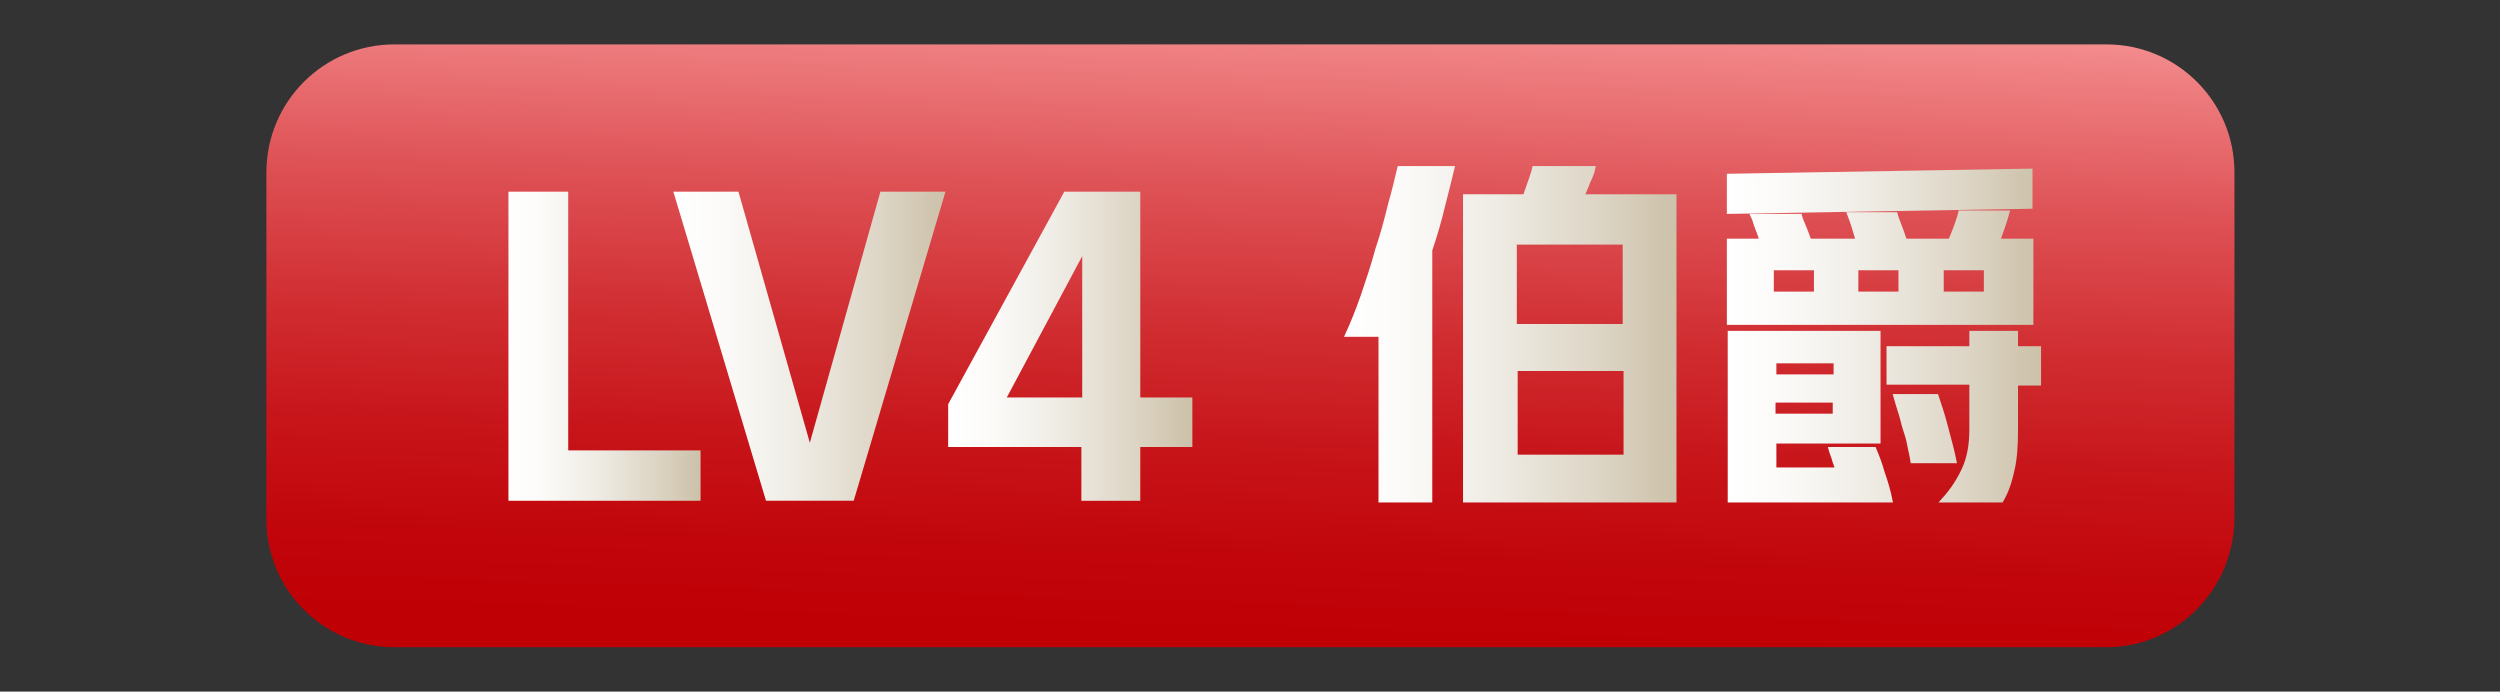
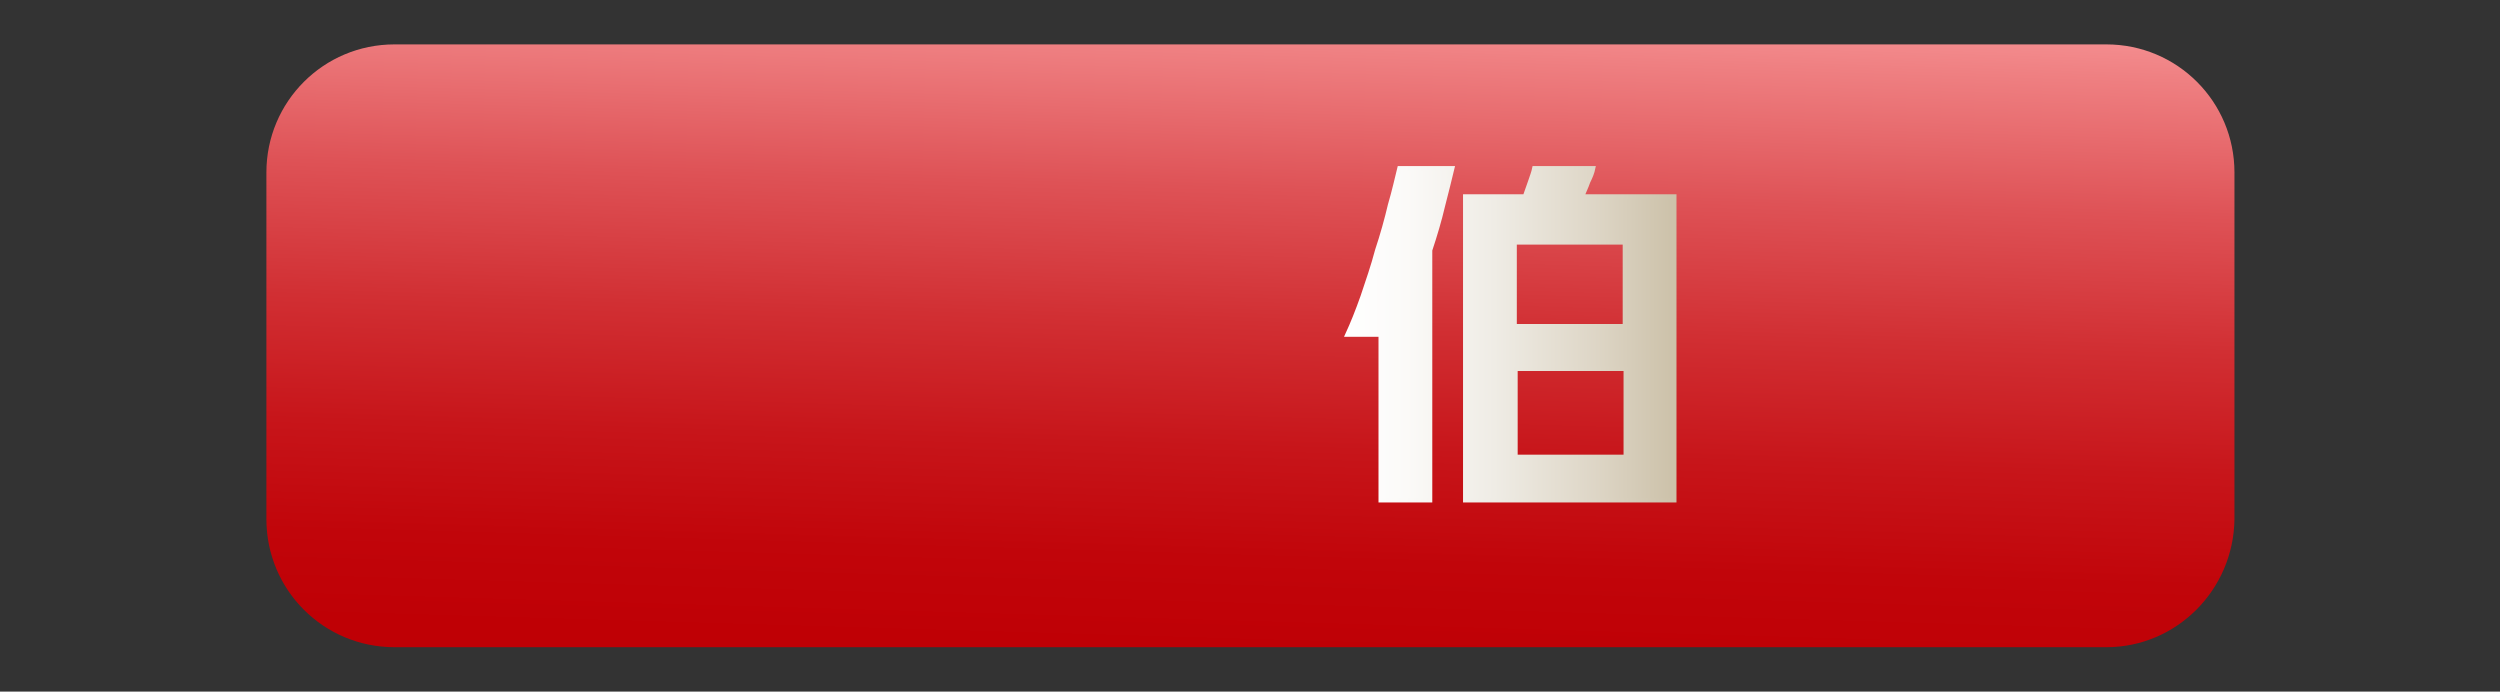
<svg xmlns="http://www.w3.org/2000/svg" version="1.1" x="0px" y="0px" viewBox="0 0 29.28 8.1" style="enable-background:new 0 0 29.28 8.1;" xml:space="preserve">
  <rect x="0" y="0" width="29.28" height="8.1" fill="#333333" stroke="none" />
  <style type="text/css">
	.st0{fill:url(#SVGID_1_);}
	.st1{fill:url(#SVGID_00000085226664842670620620000000691452466924747162_);}
	.st2{fill:url(#SVGID_00000141426829302673860940000018061165567680267931_);}
	.st3{fill:url(#SVGID_00000094616796982486282300000001639271662247126708_);}
	.st4{fill:url(#SVGID_00000092436953893700318590000013564728522783982723_);}
	.st5{fill:url(#SVGID_00000086661117525955654550000013723886299595977636_);}
	.st6{fill:url(#SVGID_00000173871199061058133130000009648549405265283515_);}
	.st7{fill:url(#SVGID_00000051354708975504757250000017660134990367181953_);}
	.st8{fill:url(#SVGID_00000057136548969416373710000007779659472719604645_);}
	.st9{fill:url(#SVGID_00000020387363514494759500000012739155307718551210_);}
	.st10{fill:url(#SVGID_00000065771757893992021390000001811399780100363703_);}
	.st11{fill:url(#SVGID_00000074423927164668609430000011238418311560932798_);}
	.st12{fill:url(#SVGID_00000027578222562220312720000008556579990210059689_);}
	.st13{fill:url(#SVGID_00000028316780886888010520000016205787217476877740_);}
	.st14{fill:url(#SVGID_00000142136005693105102420000011502575483964118931_);}
	.st15{fill:url(#SVGID_00000132062653244424657770000005134773367259514553_);}
	.st16{fill:url(#SVGID_00000023965339978059854590000018180490637305653174_);}
	.st17{fill:url(#SVGID_00000013180651165076537530000009682212363976524987_);}
	.st18{fill:url(#SVGID_00000044882256627428264130000009420593193003820475_);}
	.st19{fill:url(#SVGID_00000078047367135768407460000006487180743670329528_);}
	.st20{fill:url(#SVGID_00000106124034407384587870000009512175137023063180_);}
	.st21{fill:url(#SVGID_00000108994912024518183790000015486687653340881833_);}
	.st22{fill:url(#SVGID_00000136379671260975991040000010258642037640591517_);}
	.st23{fill:url(#SVGID_00000095327502217274210760000014157860772808954042_);}
	.st24{fill:url(#SVGID_00000091002411001297501850000002469436759080408452_);}
	.st25{fill:url(#SVGID_00000007419410419706431970000014444251092119621816_);}
	.st26{fill:url(#SVGID_00000111171340865407757710000001207711468468685237_);}
	.st27{fill:url(#SVGID_00000166653968145848742340000012743889406651470012_);}
	.st28{fill:url(#SVGID_00000041262960120298284610000004321751461419783041_);}
	.st29{fill:url(#SVGID_00000106132419658482701970000002264302921468995475_);}
	.st30{fill:url(#SVGID_00000056416029295004819670000007755759158491686840_);}
	.st31{fill:url(#SVGID_00000090992663450443406120000002071686942362794114_);}
	.st32{fill:url(#SVGID_00000126288927334567539000000009148971928438950072_);}
	.st33{fill:url(#SVGID_00000122689588101489167220000001719905007528852919_);}
	.st34{fill:url(#SVGID_00000077324703309556659720000002126642871296308913_);}
	.st35{fill:url(#SVGID_00000062873502236935233320000000499788891575668368_);}
	.st36{fill:url(#SVGID_00000011734495750846985010000013877612455323492031_);}
	.st37{fill:url(#SVGID_00000046311469023594257380000016122698758188987787_);}
	.st38{fill:url(#SVGID_00000135660802306733313690000004912684643957026494_);}
	.st39{fill:url(#SVGID_00000150792005275996502380000018265936602972765570_);}
	.st40{fill:url(#SVGID_00000080895759326333949840000008420857856472885658_);}
	.st41{fill:url(#SVGID_00000164513536700933518600000005351738337945900445_);}
	.st42{fill:url(#SVGID_00000115487194790211899630000012754657040438514336_);}
	.st43{fill:url(#SVGID_00000116955903121458574380000016018387816210518450_);}
	.st44{fill:url(#SVGID_00000036955263840344244340000009852915669818179223_);}
	.st45{fill:url(#SVGID_00000178169037198525346670000000917313697747035542_);}
	.st46{fill:url(#SVGID_00000092421889691827056040000015570374056369538476_);}
	.st47{fill:url(#SVGID_00000181045566213569511740000013922321654216341402_);}
	.st48{fill:url(#SVGID_00000032615779242354407670000004701454809009372546_);}
	.st49{fill:url(#SVGID_00000085244737992486128040000003111715410209554104_);}
	.st50{fill:url(#SVGID_00000180342591773809124430000010855051373020187032_);}
	.st51{fill:url(#SVGID_00000155863888749214880980000011918615250840212159_);}
	.st52{fill:url(#SVGID_00000021110626043011006930000001959062625077096378_);}
	.st53{fill:url(#SVGID_00000151531476054569694310000005051761831228775068_);}
	.st54{fill:url(#SVGID_00000012464515955312652180000008637693908885278104_);}
	.st55{fill:url(#SVGID_00000040540785963814760090000009162880021045796781_);}
	.st56{fill:url(#SVGID_00000012466025611039416650000002365409103158124185_);}
	.st57{fill:url(#SVGID_00000174595861020282953240000009291473688791959998_);}
	.st58{fill:url(#SVGID_00000070831798753995793460000010614304852656740740_);}
	.st59{fill:url(#SVGID_00000174582831317226815520000003190488800405302168_);}
	.st60{fill:url(#SVGID_00000175313649883281999240000009275483466176055226_);}
	.st61{fill:url(#SVGID_00000035506594219564529800000002061062071683407531_);}
	.st62{fill:url(#SVGID_00000164514168118119394620000011712682891437208763_);}
	.st63{fill:url(#SVGID_00000115475268269806653640000012121074075813959324_);}
	.st64{fill:url(#SVGID_00000099638155775590318670000001810816254791381645_);}
	.st65{fill:url(#SVGID_00000170263761590026738300000006958972259791618236_);}
	.st66{fill:url(#SVGID_00000016756770768830852400000014739711414753129388_);}
	.st67{fill:url(#SVGID_00000105426135922103396600000016672238044700948914_);}
	.st68{fill:url(#SVGID_00000032614010371569820640000001626003694831510440_);}
	.st69{fill:url(#SVGID_00000183236596890252847390000012491295287721848727_);}
	.st70{fill:url(#SVGID_00000153669938625070145900000005706142717971253694_);}
	.st71{fill:url(#SVGID_00000070810858667926945760000008254529183401005749_);}
	.st72{fill:url(#SVGID_00000111172339965018493690000010542712354158914191_);}
	.st73{fill:url(#SVGID_00000097472788464964174180000005860997269469797813_);}
	.st74{fill:url(#SVGID_00000116946268765361988640000006387305727604556943_);}
	.st75{fill:url(#SVGID_00000136382770614211382950000017207504224131936674_);}
	.st76{fill:url(#SVGID_00000074418392584930963670000012326575625134319517_);}
	.st77{fill:url(#SVGID_00000036235936864285082150000005875983912104433322_);}
	.st78{fill:url(#SVGID_00000123415834951175785180000014549848038080789389_);}
	.st79{fill:url(#SVGID_00000075123184753379272740000003191629866560367011_);}
	.st80{fill:url(#SVGID_00000166677810167138229070000005281777215556559749_);}
	.st81{fill:url(#SVGID_00000163065838104476422620000000752563589626991519_);}
	.st82{fill:url(#SVGID_00000057835395723998297800000004496021783572085433_);}
	.st83{fill:url(#SVGID_00000151515745883481167560000014384977654269077132_);}
	.st84{fill:url(#SVGID_00000089553004640776012870000010150494375582232764_);}
	
		.st85{fill:url(#SVGID_00000144303918222994945650000015755817662516513458_);stroke:url(#SVGID_00000081644582605645853150000017128425358005824951_);stroke-width:0.1;stroke-miterlimit:10;}
	
		.st86{fill:url(#SVGID_00000078023257991848289780000011685312538090696609_);stroke:url(#SVGID_00000113326056509980306040000006129022057951288461_);stroke-width:0.1;stroke-miterlimit:10;}
	
		.st87{fill:url(#SVGID_00000160874661988777561460000002552965988306829448_);stroke:url(#SVGID_00000044880352850281733530000007258888703456422821_);stroke-width:0.1;stroke-miterlimit:10;}
	
		.st88{fill:url(#SVGID_00000173138921297402054570000008304342108961922454_);stroke:url(#SVGID_00000177462905454565542810000011064411832446057093_);stroke-width:0.1;stroke-miterlimit:10;}
	
		.st89{fill:url(#SVGID_00000176752343922082788420000011574899844144482968_);stroke:url(#SVGID_00000134244908283110190460000002073795704735724704_);stroke-width:0.1;stroke-miterlimit:10;}
	
		.st90{fill:url(#SVGID_00000066475422470766396180000010447845502838624169_);stroke:url(#SVGID_00000112613933077134123590000008810386018126072965_);stroke-width:0.1;stroke-miterlimit:10;}
	
		.st91{fill:url(#SVGID_00000090996234600234263780000006375070881984229015_);stroke:url(#SVGID_00000039817582945666421320000007491413577260229561_);stroke-width:0.1;stroke-miterlimit:10;}
	
		.st92{fill:url(#SVGID_00000105427067290644959080000016571238259205834138_);stroke:url(#SVGID_00000112624339516877757080000002847157687043085472_);stroke-width:0.1;stroke-miterlimit:10;}
	
		.st93{fill:url(#SVGID_00000114059687158438607620000002728403225823237025_);stroke:url(#SVGID_00000091005613115683955350000005529254504624668321_);stroke-width:0.1;stroke-miterlimit:10;}
	
		.st94{fill:url(#SVGID_00000033352150478774713910000011863519021158110595_);stroke:url(#SVGID_00000122001807469839621940000005746155750843961244_);stroke-width:0.1;stroke-miterlimit:10;}
	
		.st95{fill:url(#SVGID_00000075882939265066074940000001451848825839828113_);stroke:url(#SVGID_00000173843977467145157330000008049331956064105391_);stroke-width:0.1;stroke-miterlimit:10;}
	
		.st96{fill:url(#SVGID_00000044895776568130116690000015837276996177527429_);stroke:url(#SVGID_00000004536036406511112280000003020335442200460182_);stroke-width:0.1;stroke-miterlimit:10;}
	.st97{fill:url(#SVGID_00000157269797254128015780000016006209202703051421_);}
	.st98{fill:url(#SVGID_00000084490842814328782820000014536502082209250215_);}
	.st99{fill:url(#SVGID_00000057842401703746264720000003347837986825967243_);}
	
		.st100{fill:url(#SVGID_00000080176020193346787640000008733452174454547894_);stroke:url(#SVGID_00000025406306157369305640000004022557094685330319_);stroke-width:0.1;stroke-miterlimit:10;}
	
		.st101{fill:url(#SVGID_00000169543602194252296310000010177245900192182928_);stroke:url(#SVGID_00000016772381178008901670000000105864606879390085_);stroke-width:0.1;stroke-miterlimit:10;}
	
		.st102{fill:url(#SVGID_00000168824689929290228280000008113293644377546676_);stroke:url(#SVGID_00000170958062130013021130000010453971713955299715_);stroke-width:0.1;stroke-miterlimit:10;}
	
		.st103{fill:url(#SVGID_00000052076111883071277290000011406066457607920056_);stroke:url(#SVGID_00000049903179728229626680000007315044207154788742_);stroke-width:0.1;stroke-miterlimit:10;}
	
		.st104{fill:url(#SVGID_00000063628952627757190350000011094713478715700412_);stroke:url(#SVGID_00000027604744646699947760000008851969139350441611_);stroke-width:0.1;stroke-miterlimit:10;}
	
		.st105{fill:url(#SVGID_00000103251561742934193500000004259022264021903007_);stroke:url(#SVGID_00000098934941686529199570000010224838007208912001_);stroke-width:0.1;stroke-miterlimit:10;}
	
		.st106{fill:url(#SVGID_00000149360066275946655940000003828666884185139902_);stroke:url(#SVGID_00000044878388974735648220000003712702257344149378_);stroke-width:0.1;stroke-miterlimit:10;}
	
		.st107{fill:url(#SVGID_00000039134369644361282650000008486156980245948815_);stroke:url(#SVGID_00000043442845191296155430000014623045927508248747_);stroke-width:0.1;stroke-miterlimit:10;}
	.st108{fill:url(#SVGID_00000117678376760275736220000017135826127401640862_);}
	.st109{fill:#0F0F0F;}
	.st110{fill:#FEFEFE;}
	.st111{fill:#B67F32;}
	.st112{fill:#693613;}
	.st113{fill:#F9E5B4;}
	.st114{fill:#FA9A07;}
	.st115{fill:#AB8140;}
	.st116{fill:#F39D0D;}
	.st117{fill:#EDE2C9;}
	.st118{fill:#915524;}
	.st119{fill:#ECE2CB;}
	.st120{fill:#EB994A;}
	.st121{fill:#FB900F;}
	.st122{fill:#F99703;}
	.st123{fill:#F6993A;}
	.st124{fill:#EC900B;}
	.st125{fill:#DAC493;}
	.st126{fill:#B67B42;}
	.st127{fill:#FA9006;}
	.st128{fill:#FA9B08;}
	.st129{fill:#D0B169;}
	.st130{fill:#FA9D02;}
	.st131{fill:#F89E28;}
	.st132{fill:#C3803C;}
	.st133{fill:#C89049;}
	.st134{fill:#DDC9A2;}
	.st135{fill:#F6E8C7;}
	.st136{fill:#D1B67B;}
	.st137{fill:#E5910F;}
	.st138{fill:#ED9656;}
	.st139{fill:#F1E7D8;}
	.st140{fill:#DB9A56;}
	.st141{fill:#F4EBDD;}
	.st142{fill:#D19A4B;}
	.st143{fill:#B88436;}
	.st144{fill:#D7B677;}
	.st145{fill:#BC8A42;}
	.st146{fill:#B8843A;}
	.st147{fill:#B67F30;}
	.st148{fill:#B08540;}
	.st149{fill:#C9994E;}
	.st150{fill:#BC8A3F;}
	.st151{fill:#B27E32;}
	.st152{fill:#B3853C;}
	.st153{fill:#C19449;}
	.st154{fill:#C8883D;}
	.st155{fill:#D09D4D;}
	.st156{fill:#CE9144;}
	.st157{fill:#B67D30;}
	.st158{fill:#EE800E;}
	.st159{fill:#CC923A;}
	.st160{fill:#B6863B;}
	.st161{fill:#5B3013;}
	.st162{fill:#D59435;}
	.st163{fill:#CA691E;}
	.st164{fill:#D18B31;}
	.st165{fill:#B5873E;}
	.st166{fill:#B38A47;}
	.st167{fill:#F99106;}
	.st168{fill:#E57010;}
	.st169{fill:#C06F29;}
	.st170{fill:#DBA541;}
	.st171{fill:#DB6D15;}
	.st172{fill:#E1B253;}
	.st173{fill:#BD9954;}
	.st174{fill:#C6772B;}
	.st175{fill:#C78533;}
	.st176{fill:#F5E1B3;}
	.st177{fill:#F5EAD3;}
	.st178{fill:#F6E5B7;}
	.st179{fill:#F9EAC1;}
	.st180{fill:#FBEAC0;}
	.st181{fill:#F6EFD8;}
	.st182{fill:#E38A14;}
	.st183{fill:#B18C4B;}
	.st184{fill:#B49252;}
	.st185{fill:#C5A45B;}
	.st186{fill:#BA9753;}
	.st187{fill:#AF8846;}
	.st188{fill:#EBDBB7;}
	.st189{fill:#F4E8D0;}
	.st190{fill:#ECDEBD;}
	.st191{fill:#F3EDE2;}
	.st192{fill:#E8DAB4;}
	.st193{fill:#C3843A;}
	.st194{fill:#E67411;}
	.st195{fill:#CA903E;}
	.st196{fill:#C8893B;}
	.st197{fill:#DDAF5E;}
	.st198{fill:#B76D30;}
	.st199{fill:#E26F10;}
	.st200{fill:#DA9C42;}
	.st201{fill:#CA9947;}
	.st202{fill:#CF6B19;}
	.st203{fill:#9F5822;}
	.st204{fill:#895526;}
	.st205{fill:#E5D5B3;}
	.st206{fill:#E8D9B8;}
	.st207{fill:#E9DCBD;}
	.st208{fill:#F2E8D4;}
	.st209{fill:#F0E4CD;}
	.st210{fill:#F3EAD9;}
	.st211{fill:#E6D7B3;}
	.st212{fill:#E0A456;}
	.st213{fill:#D19F55;}
	.st214{fill:#DF731A;}
	.st215{fill:#EF8D07;}
	.st216{fill:#D77312;}
	.st217{fill:#BC9855;}
	.st218{fill:#CFB26C;}
	.st219{fill:#E8D7B7;}
	.st220{fill:#E3D2B3;}
	.st221{fill:#DFCDA9;}
	.st222{fill:#EBDDBE;}
	.st223{fill:#D1A25D;}
	.st224{fill:#E6CFB5;}
	.st225{fill:#CB9B56;}
	.st226{fill:#895529;}
	.st227{fill:#946033;}
	.st228{fill:#B47F45;}
	.st229{fill:#CCAC5F;}
	.st230{fill:#D1B361;}
	.st231{fill:#DECCA5;}
	.st232{fill:#D9BF86;}
	.st233{fill:#B47C42;}
	.st234{fill:#BF8E4B;}
	.st235{fill:#BF8D4C;}
	.st236{fill:#A3662E;}
	.st237{fill:#CF9F61;}
	.st238{fill:#B3712C;}
	.st239{fill:#B07026;}
	.st240{fill:#D2A452;}
	.st241{fill:#CE9343;}
	.st242{fill:#D5A458;}
	.st243{fill:#B08037;}
	.st244{fill:#C0A479;}
	.st245{fill:#C1B097;}
	.st246{fill:#CDA465;}
	.st247{fill:#D8C091;}
	.st248{fill:#DCB86D;}
	.st249{fill:#C4944B;}
	.st250{fill:#DAC79B;}
	.st251{fill:#CDA051;}
	.st252{fill:#AF6E35;}
	.st253{fill:#643611;}
	.st254{fill:#CB954E;}
	.st255{fill:#D6A353;}
	.st256{fill:#BB8530;}
	.st257{fill:#C29C51;}
	.st258{fill:#B98439;}
	.st259{fill:#BF9247;}
	.st260{fill:#C49345;}
	.st261{fill:#CA9440;}
	.st262{fill:#B4833D;}
	.st263{fill:#B88536;}
	.st264{fill:#B48A48;}
	.st265{fill:#BA934E;}
	.st266{fill:#DA711D;}
	.st267{fill:#D2A14A;}
	.st268{fill:#B57F31;}
	.st269{fill:#B48842;}
	.st270{fill:#AA7E41;}
	.st271{fill:#AF7E3A;}
	.st272{fill:#C48435;}
	.st273{fill:#B9742E;}
	.st274{fill:#B88036;}
	.st275{fill:#E4BD6B;}
	.st276{fill:#DFAA48;}
	.st277{fill:#D2993B;}
	.st278{fill:#D19136;}
	.st279{fill:#E1A53F;}
	.st280{fill:#BB6B2C;}
	.st281{fill:#D26E20;}
	.st282{fill:#BC6728;}
	.st283{fill:#D36B19;}
	.st284{fill:#C06621;}
	.st285{fill:#C9802E;}
	.st286{fill:#CC8A33;}
	.st287{fill:#C6A55C;}
	.st288{fill:#BA6D24;}
	.st289{fill:#CCAC62;}
	.st290{fill:#C38E41;}
	.st291{fill:#AD672A;}
	.st292{fill:#F2DFB8;}
	.st293{fill:#EFDEB9;}
	.st294{fill:#F1ECE3;}
	.st295{fill:#EDDBB3;}
	.st296{fill:#F1E4C7;}
	.st297{fill:#F0E1BD;}
	.st298{fill:#F4E2B4;}
	.st299{fill:#F6E6CF;}
	.st300{fill:#D36D1B;}
	.st301{fill:#DA7D13;}
	.st302{fill:#F1E5C4;}
	.st303{fill:#F1E5CB;}
	.st304{fill:#C09E54;}
	.st305{fill:#C8A252;}
	.st306{fill:#EEE2C6;}
	.st307{fill:#B47F35;}
	.st308{fill:#CAA457;}
	.st309{fill:#CC9A48;}
	.st310{fill:#CA9243;}
	.st311{fill:#E3C994;}
	.st312{fill:#EADDC0;}
	.st313{fill:#B26C2C;}
	.st314{fill:#E0C081;}
	.st315{fill:#DA6E15;}
	.st316{fill:#D9A853;}
	.st317{fill:#C26825;}
	.st318{fill:#EBDCBA;}
	.st319{fill:#E7D8B6;}
	.st320{fill:#BE954B;}
	.st321{fill:#C3A35A;}
	.st322{fill:#EEE4CB;}
	.st323{fill:#E7CD8D;}
	.st324{fill:#F0DFB6;}
	.st325{fill:#EADCBB;}
	.st326{fill:#F8F5EE;}
	.st327{fill:#D5A358;}
	.st328{fill:#D6A158;}
	.st329{fill:#D0A157;}
	.st330{fill:#C16F33;}
	.st331{fill:#CD6E24;}
	.st332{fill:#E1880C;}
	.st333{fill:#C9691A;}
	.st334{fill:#B6681F;}
	.st335{fill:#DAC18F;}
	.st336{fill:#DDC99F;}
	.st337{fill:#C4AF8E;}
	.st338{fill:#BAA589;}
	.st339{fill:#A37C46;}
	.st340{fill:#F1E2CE;}
	.st341{fill:#E1CDB0;}
	.st342{fill:#E7D4BA;}
	.st343{fill:#EADDC8;}
	.st344{fill:#EADDC4;}
	.st345{fill:#E8D6BD;}
	.st346{fill:#9E5F36;}
	.st347{fill:#96572B;}
	.st348{fill:#C09351;}
	.st349{fill:#E2D3B3;}
	.st350{fill:#966133;}
	.st351{fill:#C3954F;}
	.st352{fill:#CF9F5B;}
	.st353{fill:#8E572B;}
	.st354{fill:#A56030;}
	.st355{fill:#D2A56B;}
	.st356{fill:#D9B063;}
	.st357{fill:#81562C;}
	.st358{fill:#96683B;}
	.st359{fill:#8F6136;}
	.st360{fill:#865B2F;}
	.st361{fill:#7D5D36;}
	.st362{fill:#DECBA7;}
	.st363{fill:#7E6441;}
	.st364{fill:#886B43;}
	.st365{fill:#AA844D;}
	.st366{fill:#9A7747;}
	.st367{fill:#A57239;}
	.st368{fill:#B1773C;}
	.st369{fill:#A9733A;}
	.st370{fill:#C3853D;}
	.st371{fill:#B47235;}
	.st372{fill:#B97F3D;}
	.st373{fill:#B87E2C;}
	.st374{fill:#B78B46;}
	.st375{fill:#BB9149;}
	.st376{fill:#D4B67F;}
	.st377{fill:#BD964F;}
	.st378{fill:#D0B278;}
	.st379{fill:#D1B16D;}
	.st380{fill:#C6A15D;}
	.st381{fill:#BF8D39;}
	.st382{fill:#C9A053;}
	.st383{fill:#BA8A47;}
	.st384{fill:#C0A267;}
	.st385{fill:#896A36;}
	.st386{fill:#D7AD57;}
	.st387{fill:#E2C993;}
	.st388{fill:#E8D5B2;}
	.st389{fill:#D7B979;}
	.st390{fill:#DABA8A;}
	.st391{fill:#E2CD9B;}
	.st392{fill:#D7C7A7;}
	.st393{fill:#D7C5A4;}
	.st394{fill:#E0CFA3;}
	.st395{fill:#DEC68A;}
	.st396{fill:#AF6938;}
	.st397{fill:#E4D7C1;}
	.st398{fill:#D6B16C;}
	.st399{fill:#C99C50;}
	.st400{fill:#DFD9C3;}
	.st401{fill:#DBBD8B;}
	.st402{fill:#E6D2AF;}
	.st403{fill:#C79B59;}
	.st404{fill:#CCAF75;}
	.st405{fill:#BA9A4D;}
	.st406{fill:#F5DD9A;}
	.st407{fill:#F6DFA5;}
	.st408{fill:#DECDA1;}
	.st409{fill:#E6D8C5;}
	.st410{fill:#C19F61;}
	.st411{fill:#C2994E;}
	.st412{fill:#F8EAC3;}
	.st413{fill:#D8B675;}
	.st414{fill:#C8A15D;}
	.st415{fill:#C9B892;}
	.st416{fill:#E2D4B6;}
	.st417{fill:#CABA93;}
	.st418{fill:#F3CD7A;}
	.st419{fill:#F5E9CF;}
	.st420{fill:#E5C47C;}
	.st421{fill:#EEDFB5;}
	.st422{fill:#F6F5EA;}
	.st423{fill:#D1A552;}
	.st424{fill:#D5B058;}
	.st425{fill:#D1C09C;}
	.st426{fill:#B8AA8D;}
	.st427{fill:#B59050;}
	.st428{fill:#E7CF9C;}
	.st429{fill:#D2BF95;}
	.st430{fill:#E5C88E;}
	.st431{fill:#F0EAD4;}
	.st432{fill:#BE9147;}
	.st433{fill:#EBBF46;}
	.st434{fill:#E0D2B7;}
	.st435{fill:#F6E3AA;}
	.st436{fill:#DDBC79;}
	.st437{fill:#EBCE8D;}
	.st438{fill:#C7BCA2;}
	.st439{fill:#E8CC90;}
	.st440{fill:#F6DD96;}
	.st441{fill:#EACA82;}
	.st442{fill:#EFE2C0;}
	.st443{fill:#D1C3A2;}
	.st444{fill:#F0ECDA;}
	.st445{fill:#E9DAC3;}
	.st446{fill:#CEC4AF;}
	.st447{fill:#E1CAA6;}
	.st448{fill:#E3D7C2;}
	.st449{fill:#DCC58B;}
	.st450{fill:#E9D8AC;}
	.st451{fill:#F5EED9;}
	.st452{fill:#FDE78F;}
	.st453{fill:#CEBFA6;}
	.st454{fill:#D3BD8C;}
	.st455{fill:#ECDBB7;}
	.st456{fill:#F9EABF;}
	.st457{fill:#E5D1A3;}
	.st458{fill:#E7D3AC;}
	.st459{fill:#C3B18A;}
	.st460{fill:#996F3D;}
	.st461{fill:#D4B773;}
	.st462{fill:#A17035;}
	.st463{fill:#C09A50;}
	.st464{fill:#BA9352;}
	.st465{fill:#BA9653;}
	.st466{fill:#DECAA0;}
	.st467{fill:#BF9B5D;}
	.st468{fill:#936835;}
	.st469{fill:#AC7D37;}
	.st470{fill:#AE7130;}
	.st471{fill:#DAA94E;}
	.st472{fill:#D5A348;}
	.st473{fill:#E8BC65;}
	.st474{fill:#AF6228;}
	.st475{fill:#A4612D;}
	.st476{fill:#C66B22;}
	.st477{fill:#BB6626;}
	.st478{fill:#A0672F;}
	.st479{fill:#EEE1C2;}
	.st480{fill:#EEEAE1;}
	.st481{fill:#C06721;}
	.st482{fill:#C96C27;}
	.st483{fill:#BD6831;}
	.st484{fill:#E3C769;}
	.st485{fill:#BF9547;}
	.st486{fill:#EDD28F;}
	.st487{fill:#DB8D1E;}
	.st488{fill:#C9943A;}
	.st489{fill:#D78F28;}
	.st490{fill:#AA8031;}
	.st491{fill:#D38C22;}
	.st492{fill:#C78F2A;}
	.st493{fill:#D58521;}
	.st494{fill:#B47D2E;}
	.st495{fill:#B68C39;}
	.st496{fill:#B5852E;}
	.st497{fill:#BE9247;}
	.st498{fill:#A57834;}
	.st499{fill:#C28331;}
	.st500{fill:#A97C41;}
	.st501{fill:#CDA65C;}
	.st502{fill:#C69341;}
	.st503{fill:#DCB155;}
	.st504{fill:#D5A758;}
	.st505{fill:#E2BB71;}
	.st506{fill:#B15E23;}
	.st507{fill:#B77033;}
	.st508{fill:#BB6A2A;}
	.st509{fill:#AB874D;}
	.st510{fill:#B68F49;}
	.st511{fill:#C2A15D;}
	.st512{fill:#DABD67;}
	.st513{fill:#E4CC82;}
	.st514{fill:#B86C33;}
	.st515{fill:#935D2E;}
	.st516{fill:#D9BC82;}
	.st517{fill:#89673C;}
	.st518{fill:#967241;}
	.st519{fill:#7D5328;}
	.st520{fill:#7C5830;}
	.st521{fill:#BB9F7F;}
	.st522{fill:#826038;}
	.st523{fill:#A75E32;}
	.st524{fill:#A85825;}
	.st525{fill:#B6663A;}
	.st526{fill:#DAAE6D;}
	.st527{fill:#9C5D31;}
	.st528{fill:#DFB978;}
	.st529{fill:#F5EDDF;}
	.st530{fill:#9F6130;}
	.st531{fill:#F4E6D3;}
	.st532{fill:#AB6431;}
	.st533{fill:#815A25;}
	.st534{fill:#8F5A20;}
	.st535{fill:#986127;}
	.st536{fill:#8A6D3E;}
	.st537{fill:#8B6734;}
	.st538{fill:#936F38;}
	.st539{fill:#A27B3D;}
	.st540{fill:#B58E4A;}
	.st541{fill:#C59D58;}
	.st542{fill:#B9823F;}
	.st543{fill:#AD833D;}
	.st544{fill:#9A6A36;}
	.st545{fill:#94642C;}
	.st546{fill:#A66F30;}
	.st547{fill:#C28B42;}
	.st548{fill:#CFA756;}
	.st549{fill:#B9996E;}
	.st550{fill:#D7B676;}
	.st551{fill:#B89C76;}
	.st552{fill:#B59767;}
	.st553{fill:#B48A4D;}
	.st554{fill:#946634;}
	.st555{fill:#CAA565;}
	.st556{fill:#AA8039;}
	.st557{fill:#DAC294;}
	.st558{fill:#C4A45C;}
	.st559{fill:#CEB685;}
	.st560{fill:#CAAB6C;}
	.st561{fill:#885F2C;}
	.st562{fill:#CBAF79;}
	.st563{fill:#D1B36A;}
	.st564{fill:#DABE73;}
	.st565{fill:#CBAB61;}
	.st566{fill:#CFB36B;}
	.st567{fill:#977642;}
	.st568{fill:#A48146;}
	.st569{fill:#D9BF90;}
	.st570{fill:#F5ECD3;}
	.st571{fill:#F6EACA;}
	.st572{fill:#F6D784;}
	.st573{fill:#EED9AB;}
	.st574{fill:#DAB263;}
	.st575{fill:#FDECB4;}
	.st576{fill:#FCF9ED;}
	.st577{fill:#E7CE84;}
	.st578{fill:#EEDDBB;}
	.st579{fill:#DEAA49;}
	.st580{fill:#FEEAA7;}
	.st581{fill:#C49648;}
	.st582{fill:#BC9652;}
	.st583{fill:#CEAC6F;}
	.st584{fill:#D3B882;}
	.st585{fill:#C5A566;}
	.st586{fill:#D0B172;}
	.st587{fill:#EFE4D1;}
	.st588{fill:#F6D996;}
	.st589{fill:#BD9B53;}
	.st590{fill:#F2D37E;}
	.st591{fill:#FDF7D6;}
	.st592{fill:#E5C477;}
	.st593{fill:#ECC977;}
	.st594{fill:#FDEDAE;}
	.st595{fill:#FCF5C3;}
	.st596{fill:#F7E5A1;}
	.st597{fill:#FDE898;}
	.st598{fill:#E7D5A9;}
	.st599{fill:#D9BD7A;}
	.st600{fill:#C79F53;}
	.st601{fill:#D5B369;}
	.st602{fill:#D5B882;}
	.st603{fill:#CFAD64;}
	.st604{fill:#D8BC7A;}
	.st605{fill:#D1B275;}
	.st606{fill:#E6D6AC;}
	.st607{fill:#C6A259;}
	.st608{fill:#E8DAB2;}
	.st609{fill:#E2CD94;}
	.st610{fill:#D3B76F;}
	.st611{fill:#E5D29F;}
	.st612{fill:#DBC380;}
	.st613{fill:#D3B27E;}
	.st614{fill:#C29745;}
	.st615{fill:#E6D197;}
	.st616{fill:#E3CA8E;}
	.st617{fill:#D7BB76;}
	.st618{fill:#87572A;}
	.st619{fill:#D2AE71;}
	.st620{fill:#FCF9EE;}
	.st621{fill:#DCB981;}
	.st622{fill:#EDD8B5;}
	.st623{fill:#CC9D4D;}
	.st624{fill:#D7B477;}
	.st625{fill:#D9BB85;}
	.st626{fill:#EED9B1;}
	.st627{fill:#F1E4CF;}
	.st628{fill:#C7A761;}
	.st629{fill:#D2B681;}
	.st630{fill:#C4A367;}
	.st631{fill:#C5A254;}
	.st632{fill:#CDAC5C;}
	.st633{fill:#C38337;}
	.st634{fill:#F7E5BB;}
	.st635{fill:#F8E8BA;}
	.st636{fill:#F9EBC7;}
	.st637{fill:#FCF4D5;}
	.st638{fill:#F7EFDA;}
	.st639{fill:#EDDFC1;}
	.st640{fill:#EFE6CB;}
	.st641{fill:#D2B56D;}
	.st642{fill:#F0E0BF;}
	.st643{fill:#B28B4B;}
	.st644{fill:#F5D98D;}
	.st645{fill:#D7AB58;}
	.st646{fill:#D3B776;}
	.st647{fill:#CCAC66;}
	.st648{fill:#F3D48A;}
	.st649{fill:#EFE0BD;}
	.st650{fill:#F2E6C7;}
	.st651{fill:#E2D1B3;}
	.st652{fill:#EDDDB1;}
	.st653{fill:#C2A05B;}
	.st654{fill:#C5A45D;}
	.st655{fill:#CDA961;}
	.st656{fill:#CAAA60;}
	.st657{fill:#DEC894;}
	.st658{fill:#D4AA62;}
	.st659{fill:#CA9C54;}
	.st660{fill:#B18B4E;}
	.st661{fill:#A0723B;}
	.st662{fill:#946B39;}
	.st663{fill:#E8DAB9;}
	.st664{fill:#D9BF84;}
	.st665{fill:#BC9851;}
	.st666{fill:#C19F54;}
	.st667{fill:#BB9046;}
	.st668{fill:#D7A851;}
	.st669{fill:#E1B76A;}
	.st670{fill:#A25F25;}
	.st671{fill:#9F612F;}
	.st672{fill:#B16831;}
	.st673{fill:#F5EFD8;}
	.st674{fill:#C69D49;}
	.st675{fill:#CCAA67;}
	.st676{fill:#CAA050;}
	.st677{fill:#EFC344;}
	.st678{fill:#F1CA4A;}
	.st679{fill:#F5C142;}
	.st680{fill:#E1BC57;}
	.st681{fill:#E3C663;}
	.st682{fill:#ECBE4C;}
	.st683{fill:#D2AC58;}
	.st684{fill:#ECC14E;}
	.st685{fill:#D4AA49;}
	.st686{fill:#C69648;}
	.st687{fill:#D7A552;}
	.st688{fill:#DBB95F;}
	.st689{fill:#D9AF56;}
	.st690{fill:#EFE4C3;}
	.st691{fill:#AA844B;}
	.st692{fill:#BB8B3A;}
	.st693{fill:#CDA34A;}
	.st694{fill:#A8743A;}
	.st695{fill:#B98638;}
	.st696{fill:#F3E8CA;}
	.st697{fill:#AC622D;}
	.st698{fill:#9C5824;}
	.st699{fill:#DDC484;}
	.st700{fill:#997742;}
	.st701{fill:#C3A566;}
	.st702{fill:#AC8645;}
	.st703{fill:#F8F0E1;}
	.st704{fill:#BE9847;}
	.st705{fill:#966C32;}
	.st706{fill:#A1793E;}
	.st707{fill:#8F581C;}
	.st708{fill:#855422;}
	.st709{fill:#8C5F26;}
	.st710{fill:#EDD9B4;}
	.st711{fill:#93642B;}
	.st712{fill:#9B6428;}
	.st713{fill:#A2692A;}
	.st714{fill:#9C7A40;}
	.st715{fill:#947345;}
	.st716{fill:#A98547;}
	.st717{fill:#C4994A;}
	.st718{fill:#CFAD6B;}
	.st719{fill:#C99C4C;}
	.st720{fill:#DABE88;}
	.st721{fill:#EEDFBF;}
	.st722{fill:#DEBF7D;}
	.st723{fill:#C89F57;}
	.st724{fill:#EADBB6;}
	.st725{fill:#C99F57;}
	.st726{fill:#8D5D27;}
	.st727{fill:#CA9E4F;}
	.st728{fill:#855628;}
	.st729{fill:#865B30;}
	.st730{fill:#866236;}
	.st731{fill:#CFAB68;}
	.st732{fill:#C69C4D;}
	.st733{fill:#C09544;}
	.st734{fill:#CEAB6A;}
	.st735{fill:#C69846;}
	.st736{fill:#D0B163;}
	.st737{fill:#B08C4C;}
	.st738{fill:#DEC383;}
	.st739{fill:#E2C784;}
	.st740{fill:#E5D294;}
	.st741{fill:#D9BC70;}
	.st742{fill:#F1E2BA;}
	.st743{fill:#F5EACC;}
	.st744{fill:#EDDFA6;}
	.st745{fill:#C38F35;}
	.st746{fill:#EAD4A5;}
	.st747{fill:#F7E2B3;}
	.st748{fill:#EAC36C;}
	.st749{fill:#F2DCB2;}
	.st750{fill:#E4B95F;}
	.st751{fill:#EECD7C;}
	.st752{fill:#C09546;}
	.st753{fill:#C49641;}
	.st754{fill:#BF9951;}
	.st755{fill:#BE8E37;}
	.st756{fill:#C99D4C;}
	.st757{fill:#C59E58;}
	.st758{fill:#C29E5C;}
	.st759{fill:#CCAC6E;}
	.st760{fill:#BCA06F;}
	.st761{fill:#DABF86;}
	.st762{fill:#D1B578;}
	.st763{fill:#B6975E;}
	.st764{fill:#D6AB55;}
	.st765{fill:#E6C265;}
	.st766{fill:#DBBC65;}
	.st767{fill:#E8D4A8;}
	.st768{fill:#B9934B;}
	.st769{fill:#F8E6BD;}
	.st770{fill:#F1D38F;}
	.st771{fill:#CCA55B;}
	.st772{fill:#D4B36C;}
	.st773{fill:#F3EACD;}
	.st774{fill:#DABE5F;}
	.st775{fill:#D6AD55;}
	.st776{fill:#C59747;}
	.st777{fill:#A27934;}
	.st778{fill:#9B753A;}
	.st779{fill:#B28843;}
	.st780{fill:#EBD7A5;}
	.st781{fill:#D5AB52;}
	.st782{fill:#CA9A48;}
	.st783{fill:#DFC582;}
	.st784{fill:#A9803C;}
	.st785{fill:#ECDAAE;}
	.st786{fill:#BC7C33;}
	.st787{fill:#FBEABC;}
	.st788{fill:#E8AF3A;}
	.st789{fill:#F0DCAC;}
	.st790{fill:#DAA63D;}
	.st791{fill:#BD8034;}
	.st792{fill:#FCEDC0;}
	.st793{fill:#E6CF87;}
	.st794{fill:#BF9647;}
	.st795{fill:#CCA54D;}
	.st796{fill:#F5EBD1;}
	.st797{fill:#C6973F;}
	.st798{fill:#E0BF61;}
	.st799{fill:#91622C;}
	.st800{fill:#CFB268;}
	.st801{fill:#A48042;}
	.st802{fill:#97692F;}
	.st803{fill:#95652E;}
	.st804{fill:#A26E30;}
	.st805{fill:#D6B977;}
	.st806{fill:#C59846;}
	.st807{fill:#BC8F40;}
	.st808{fill:#D5A137;}
	.st809{fill:#CB9D40;}
	.st810{fill:#B69140;}
	.st811{fill:#BF9B49;}
	.st812{fill:#F4ECD7;}
	.st813{fill:#D8AD48;}
	.st814{fill:#F9EBC3;}
	.st815{fill:#EFE6C5;}
	.st816{fill:#9B7642;}
	.st817{fill:#B17636;}
	.st818{fill:#D6BA71;}
	.st819{fill:#E6D29A;}
	.st820{fill:#956F3D;}
	.st821{fill:#C59C4C;}
	.st822{fill:#8E6839;}
	.st823{fill:#9A6024;}
	.st824{fill:#A06728;}
	.st825{fill:#976127;}
	.st826{fill:#C0913C;}
	.st827{fill:#C49541;}
	.st828{fill:#D7B96B;}
	.st829{fill:#E5CE92;}
	.st830{fill:#936B2F;}
	.st831{fill:#C09B59;}
	.st832{fill:#D2A962;}
	.st833{fill:#EAD59E;}
	.st834{fill:#ECDAA5;}
	.st835{fill:#F9F2DE;}
	.st836{fill:#D3B167;}
	.st837{fill:#E1B04E;}
	.st838{fill:#F1E4B8;}
	.st839{fill:#EBD8AA;}
	.st840{fill:#E0B45A;}
	.st841{fill:#F0DEB0;}
	.st842{fill:#F6E2B1;}
	.st843{fill:#EFD076;}
	.st844{fill:#916B3B;}
	.st845{fill:#F6EFD0;}
	.st846{fill:#E0CC9F;}
	.st847{fill:#E8D5A0;}
	.st848{fill:#EDDEB2;}
	.st849{fill:#DDB34A;}
	.st850{fill:#C19A4F;}
	.st851{fill:#CCA456;}
	.st852{fill:#F5EFDE;}
	.st853{fill:#F0E4C0;}
	.st854{fill:#EDDDAE;}
	.st855{fill:#ECDAA8;}
	.st856{fill:#E1CB91;}
	.st857{fill:#C9A25C;}
	.st858{fill:#8E5D23;}
	.st859{fill:#936126;}
	.st860{fill:#F7E6B2;}
	.st861{fill:#B27936;}
	.st862{fill:#A67237;}
	.st863{fill:#DBC185;}
	.st864{fill:#9B6E36;}
	.st865{fill:#EBDEAA;}
	.st866{fill:#F8F0DD;}
	.st867{fill:url(#SVGID_00000094605111733070788570000000051609996680903059_);}
	.st868{fill:url(#SVGID_00000023266280982964668050000008614753407938224828_);}
	.st869{fill:url(#SVGID_00000183230575452737229670000018357583823534208688_);}
	.st870{fill:url(#SVGID_00000036251793709124636720000010862004941985482898_);}
	.st871{fill:url(#SVGID_00000078047315500520714170000015947516077892061322_);}
	.st872{fill:url(#SVGID_00000015346039425977968290000008668445989766768829_);}
	.st873{fill:url(#SVGID_00000147213907850918060520000006400790428558434740_);}
	.st874{fill:url(#SVGID_00000079453598839952380730000006780435168299137164_);}
	
		.st875{fill:url(#SVGID_00000127723010895423183590000004143815595604034701_);stroke:url(#SVGID_00000101098864711292687910000014229058162546160798_);stroke-width:0.05;stroke-miterlimit:10;}
	
		.st876{fill:url(#SVGID_00000070107890299541528840000016259906467230816158_);stroke:url(#SVGID_00000175293358097999668220000001758016209098355354_);stroke-width:0.05;stroke-miterlimit:10;}
	
		.st877{fill:url(#SVGID_00000052817260306776408610000002837899219875863469_);stroke:url(#SVGID_00000148648120663023664680000004090735347941112230_);stroke-width:0.05;stroke-miterlimit:10;}
	
		.st878{fill:url(#SVGID_00000150071550739276722960000004147913394576035996_);stroke:url(#SVGID_00000059278506977496074970000011272048309250669486_);stroke-width:0.05;stroke-miterlimit:10;}
	
		.st879{fill:url(#SVGID_00000150805388032400234920000007209130537764753834_);stroke:url(#SVGID_00000068635667030619308020000003085310501537659055_);stroke-width:0.05;stroke-miterlimit:10;}
	
		.st880{fill:url(#SVGID_00000116952572335091615420000002881400923671526577_);stroke:url(#SVGID_00000135676269049205945620000002688909625457919157_);stroke-width:0.05;stroke-miterlimit:10;}
	
		.st881{fill:url(#SVGID_00000060749016631689743430000004980758284330508732_);stroke:url(#SVGID_00000073705354796478210230000013359253340614998927_);stroke-width:0.05;stroke-miterlimit:10;}
	
		.st882{fill:url(#SVGID_00000029026827907290528100000000395123918623147680_);stroke:url(#SVGID_00000076593143241322467120000014962585100024607666_);stroke-width:0.05;stroke-miterlimit:10;}
	
		.st883{fill:url(#SVGID_00000045611258190480455770000001506556185097022386_);stroke:url(#SVGID_00000160871261598004751710000014694680937518948759_);stroke-width:0.05;stroke-miterlimit:10;}
	
		.st884{fill:url(#SVGID_00000173867670122198734650000012269414150723810179_);stroke:url(#SVGID_00000019666711360953325110000016494327693833781897_);stroke-width:0.05;stroke-miterlimit:10;}
	
		.st885{fill:url(#SVGID_00000100342103816809458420000001347784574918231953_);stroke:url(#SVGID_00000119832366306762767260000010876968845302447278_);stroke-width:0.05;stroke-miterlimit:10;}
	
		.st886{fill:url(#SVGID_00000140729013255389211590000018426373247791201430_);stroke:url(#SVGID_00000133500321036778797690000018270388561708476056_);stroke-width:0.05;stroke-miterlimit:10;}
	
		.st887{fill:url(#SVGID_00000167362512762706132360000007338109840021504681_);stroke:url(#SVGID_00000098912856748877462480000006966894423781798570_);stroke-width:0.05;stroke-miterlimit:10;}
	
		.st888{fill:url(#SVGID_00000018219344462528875130000015764399391578987181_);stroke:url(#SVGID_00000037666244341953775550000009005084042564869295_);stroke-width:0.05;stroke-miterlimit:10;}
	
		.st889{fill:url(#SVGID_00000156562628217845430080000007182608934021669028_);stroke:url(#SVGID_00000142889840729573240790000009625165645747875220_);stroke-width:0.05;stroke-miterlimit:10;}
	
		.st890{fill:url(#SVGID_00000152237275122997983270000015695725683524463517_);stroke:url(#SVGID_00000078030703194440113460000000930300818488848533_);stroke-width:0.05;stroke-miterlimit:10;}
	
		.st891{fill:url(#SVGID_00000011745055788021043580000005018119272250541218_);stroke:url(#SVGID_00000088096690636570479580000013428146918388767620_);stroke-width:0.05;stroke-miterlimit:10;}
	
		.st892{fill:url(#SVGID_00000067226943087874598470000002580473261392292752_);stroke:url(#SVGID_00000111875125183636727460000011443633833752391586_);stroke-width:0.05;stroke-miterlimit:10;}
	
		.st893{fill:url(#SVGID_00000062159052011980851810000017819508577884119168_);stroke:url(#SVGID_00000126303805130483321970000012068929823573463206_);stroke-width:0.05;stroke-miterlimit:10;}
	
		.st894{fill:url(#SVGID_00000157265977353196258510000000436391745031993267_);stroke:url(#SVGID_00000145761926205440303290000004793424673392224164_);stroke-width:0.05;stroke-miterlimit:10;}
	
		.st895{fill:url(#SVGID_00000067920182606447518440000008296625558354092933_);stroke:url(#SVGID_00000016782802194248599180000016681754857057666725_);stroke-width:0.05;stroke-miterlimit:10;}
	
		.st896{fill:url(#SVGID_00000060717629025698166770000001511029178763480200_);stroke:url(#SVGID_00000022545236427680616380000000072214993847300268_);stroke-width:0.05;stroke-miterlimit:10;}
	
		.st897{fill:url(#SVGID_00000158725795360091366890000009214647095877884592_);stroke:url(#SVGID_00000012437034976218638600000013801802503620929665_);stroke-width:0.05;stroke-miterlimit:10;}
	
		.st898{fill:url(#SVGID_00000006686844996200134340000005037211665091007157_);stroke:url(#SVGID_00000152237235776283145190000007213828246027315379_);stroke-width:0.05;stroke-miterlimit:10;}
	
		.st899{fill:url(#SVGID_00000046321434881497425770000014930770895839844739_);stroke:url(#SVGID_00000147218829254215447780000002643835818941636016_);stroke-width:0.05;stroke-miterlimit:10;}
	
		.st900{fill:url(#SVGID_00000018952356071246658940000015561097630197829550_);stroke:url(#SVGID_00000055706268045790070260000012988179989294509244_);stroke-width:0.05;stroke-miterlimit:10;}
	
		.st901{fill:url(#SVGID_00000016784800280635712590000007484299640245762987_);stroke:url(#SVGID_00000035495525995431919480000014627881644540142003_);stroke-width:0.05;stroke-miterlimit:10;}
	
		.st902{fill:url(#SVGID_00000078722971643110532960000014857145334225540022_);stroke:url(#SVGID_00000106131152421191352910000016035027004544522888_);stroke-width:0.05;stroke-miterlimit:10;}
	
		.st903{fill:url(#SVGID_00000017504508585849473540000010346186689290980485_);stroke:url(#SVGID_00000158743825067068678550000008451840713763507355_);stroke-width:0.05;stroke-miterlimit:10;}
	
		.st904{fill:url(#SVGID_00000162322282051743640230000001514567341759734194_);stroke:url(#SVGID_00000027602591365974205810000016126366438760345787_);stroke-width:0.05;stroke-miterlimit:10;}
	
		.st905{fill:url(#SVGID_00000077323431903109197620000003103553120280313018_);stroke:url(#SVGID_00000101085440961367362920000017793399653174961293_);stroke-width:0.05;stroke-miterlimit:10;}
	
		.st906{fill:url(#SVGID_00000012446702699670302750000017226345997051922838_);stroke:url(#SVGID_00000145753922157919185540000001406298459236818850_);stroke-width:0.05;stroke-miterlimit:10;}
	
		.st907{fill:url(#SVGID_00000039107861940642947640000016917208914648305829_);stroke:url(#SVGID_00000160163553501874674520000007765288751890026156_);stroke-width:0.05;stroke-miterlimit:10;}
	
		.st908{fill:url(#SVGID_00000038374756734706661680000015851351655054596532_);stroke:url(#SVGID_00000147914443187726634350000017555072766528411070_);stroke-width:0.05;stroke-miterlimit:10;}
	
		.st909{fill:url(#SVGID_00000089533486798570661330000001548291243633123468_);stroke:url(#SVGID_00000037658877069739370580000012294264668613377457_);stroke-width:0.05;stroke-miterlimit:10;}
	
		.st910{fill:url(#SVGID_00000134233277926037775490000011418708090423746953_);stroke:url(#SVGID_00000136412378726574399510000004692655535846708626_);stroke-width:0.05;stroke-miterlimit:10;}
	
		.st911{fill:url(#SVGID_00000017478784643484319230000009397768470107203989_);stroke:url(#SVGID_00000061446246053838862210000007797859433203012492_);stroke-width:0.05;stroke-miterlimit:10;}
	
		.st912{fill:url(#SVGID_00000082361972524483235350000010554401773517724834_);stroke:url(#SVGID_00000168091539803142397990000010133204237632940453_);stroke-width:0.05;stroke-miterlimit:10;}
	
		.st913{fill:url(#SVGID_00000063629395327841236820000015410612588858376371_);stroke:url(#SVGID_00000025411218391540996030000000057378632469157258_);stroke-width:0.05;stroke-miterlimit:10;}
	
		.st914{fill:url(#SVGID_00000111913417502233002780000015691754361565295550_);stroke:url(#SVGID_00000036939678608701220960000008182770244651982499_);stroke-width:0.05;stroke-miterlimit:10;}
	
		.st915{fill:url(#SVGID_00000027573845914025066640000002900563899767107228_);stroke:url(#SVGID_00000080890401520675020260000015620533778054902949_);stroke-width:0.05;stroke-miterlimit:10;}
	
		.st916{fill:url(#SVGID_00000082344071828046533400000014431767150054412165_);stroke:url(#SVGID_00000177468702699340057370000000875716314204390805_);stroke-width:0.05;stroke-miterlimit:10;}
	
		.st917{fill:url(#SVGID_00000060014901805201511110000001800849849962758056_);stroke:url(#SVGID_00000100382719748756288350000018182049524979327375_);stroke-width:0.05;stroke-miterlimit:10;}
	
		.st918{fill:url(#SVGID_00000067215644858655514430000002693534147981906364_);stroke:url(#SVGID_00000008832627492681263350000001304482956614608824_);stroke-width:0.05;stroke-miterlimit:10;}
	
		.st919{fill:url(#SVGID_00000126289556540869270880000013483287246371252625_);stroke:url(#SVGID_00000138559950790845791790000004515956017676329658_);stroke-width:0.05;stroke-miterlimit:10;}
</style>
  <g id="图层_1">
</g>
  <g id="图层_2">
    <linearGradient id="SVGID_1_" gradientUnits="userSpaceOnUse" x1="15.112" y1="-11.864" x2="14.439" y2="10.91">
      <stop offset="0.489" style="stop-color:#FFAAAC" />
      <stop offset="0.547" style="stop-color:#EF8082" />
      <stop offset="0.618" style="stop-color:#DE5256" />
      <stop offset="0.687" style="stop-color:#D12F33" />
      <stop offset="0.751" style="stop-color:#C7151A" />
      <stop offset="0.808" style="stop-color:#C1050A" />
      <stop offset="0.854" style="stop-color:#BF0005" />
    </linearGradient>
    <path class="st0" d="M24.67,7.58H4.62c-0.83,0-1.5-0.67-1.5-1.5V2.02c0-0.83,0.67-1.5,1.5-1.5h20.05c0.83,0,1.5,0.67,1.5,1.5v4.06   C26.16,6.91,25.49,7.58,24.67,7.58z" />
    <g>
      <linearGradient id="SVGID_00000087391633373098087790000004852280977597646521_" gradientUnits="userSpaceOnUse" x1="5.981" y1="4.051" x2="8.188" y2="4.051">
        <stop offset="0" style="stop-color:#FFFFFF" />
        <stop offset="0.183" style="stop-color:#FBFAF8" />
        <stop offset="0.45" style="stop-color:#EFECE5" />
        <stop offset="0.766" style="stop-color:#DDD5C5" />
        <stop offset="1" style="stop-color:#CCC1A9" />
      </linearGradient>
      <linearGradient id="SVGID_00000155832256559433121940000007772347184844708260_" gradientUnits="userSpaceOnUse" x1="5.956" y1="4.051" x2="8.213" y2="4.051">
        <stop offset="0" style="stop-color:#FFFFFF" />
        <stop offset="0.183" style="stop-color:#FBFAF8" />
        <stop offset="0.45" style="stop-color:#EFECE5" />
        <stop offset="0.766" style="stop-color:#DDD5C5" />
        <stop offset="1" style="stop-color:#CCC1A9" />
      </linearGradient>
-       <path style="fill:url(#SVGID_00000087391633373098087790000004852280977597646521_);stroke:url(#SVGID_00000155832256559433121940000007772347184844708260_);stroke-width:0.05;stroke-miterlimit:10;" d="    M5.98,2.27h0.65v3.03h1.55v0.54H5.98V2.27z" />
      <linearGradient id="SVGID_00000096763716184127493510000011915841863803260860_" gradientUnits="userSpaceOnUse" x1="7.925" y1="4.051" x2="11.047" y2="4.051">
        <stop offset="0" style="stop-color:#FFFFFF" />
        <stop offset="0.183" style="stop-color:#FBFAF8" />
        <stop offset="0.45" style="stop-color:#EFECE5" />
        <stop offset="0.766" style="stop-color:#DDD5C5" />
        <stop offset="1" style="stop-color:#CCC1A9" />
      </linearGradient>
      <linearGradient id="SVGID_00000121255452432244505110000001878284976846948538_" gradientUnits="userSpaceOnUse" x1="7.891" y1="4.051" x2="11.08" y2="4.051">
        <stop offset="0" style="stop-color:#FFFFFF" />
        <stop offset="0.183" style="stop-color:#FBFAF8" />
        <stop offset="0.45" style="stop-color:#EFECE5" />
        <stop offset="0.766" style="stop-color:#DDD5C5" />
        <stop offset="1" style="stop-color:#CCC1A9" />
      </linearGradient>
-       <path style="fill:url(#SVGID_00000096763716184127493510000011915841863803260860_);stroke:url(#SVGID_00000121255452432244505110000001878284976846948538_);stroke-width:0.05;stroke-miterlimit:10;" d="    M7.92,2.27h0.71l0.85,2.99h0.01l0.84-2.99h0.71L9.98,5.84H8.99L7.92,2.27z" />
      <linearGradient id="SVGID_00000103228091510049071110000014460410251498433435_" gradientUnits="userSpaceOnUse" x1="11.132" y1="4.051" x2="13.936" y2="4.051">
        <stop offset="0" style="stop-color:#FFFFFF" />
        <stop offset="0.183" style="stop-color:#FBFAF8" />
        <stop offset="0.45" style="stop-color:#EFECE5" />
        <stop offset="0.766" style="stop-color:#DDD5C5" />
        <stop offset="1" style="stop-color:#CCC1A9" />
      </linearGradient>
      <linearGradient id="SVGID_00000079464957566991209420000006249269575370111158_" gradientUnits="userSpaceOnUse" x1="11.107" y1="4.051" x2="13.961" y2="4.051">
        <stop offset="0" style="stop-color:#FFFFFF" />
        <stop offset="0.183" style="stop-color:#FBFAF8" />
        <stop offset="0.45" style="stop-color:#EFECE5" />
        <stop offset="0.766" style="stop-color:#DDD5C5" />
        <stop offset="1" style="stop-color:#CCC1A9" />
      </linearGradient>
-       <path style="fill:url(#SVGID_00000103228091510049071110000014460410251498433435_);stroke:url(#SVGID_00000079464957566991209420000006249269575370111158_);stroke-width:0.05;stroke-miterlimit:10;" d="    M12.69,5.21h-1.56V4.74l1.35-2.47h0.85v2.41h0.61v0.53h-0.61v0.63h-0.64V5.21z M12.7,4.68V2.9l-0.95,1.78H12.7z" />
    </g>
    <g>
      <linearGradient id="SVGID_00000002352174540953806840000016922467063715378358_" gradientUnits="userSpaceOnUse" x1="15.776" y1="3.912" x2="19.616" y2="3.912">
        <stop offset="0" style="stop-color:#FFFFFF" />
        <stop offset="0.183" style="stop-color:#FBFAF8" />
        <stop offset="0.45" style="stop-color:#EFECE5" />
        <stop offset="0.766" style="stop-color:#DDD5C5" />
        <stop offset="1" style="stop-color:#CCC1A9" />
      </linearGradient>
      <linearGradient id="SVGID_00000137107971715107800100000014536173340544713383_" gradientUnits="userSpaceOnUse" x1="15.737" y1="3.912" x2="19.64" y2="3.912">
        <stop offset="0" style="stop-color:#FFFFFF" />
        <stop offset="0.183" style="stop-color:#FBFAF8" />
        <stop offset="0.45" style="stop-color:#EFECE5" />
        <stop offset="0.766" style="stop-color:#DDD5C5" />
        <stop offset="1" style="stop-color:#CCC1A9" />
      </linearGradient>
      <path style="fill:url(#SVGID_00000002352174540953806840000016922467063715378358_);stroke:url(#SVGID_00000137107971715107800100000014536173340544713383_);stroke-width:0.05;stroke-miterlimit:10;" d="    M15.78,3.92c0.06-0.13,0.12-0.28,0.18-0.45c0.06-0.18,0.12-0.35,0.17-0.54c0.06-0.18,0.11-0.36,0.15-0.53    c0.05-0.17,0.08-0.31,0.11-0.43h0.62c-0.03,0.13-0.07,0.28-0.11,0.44c-0.04,0.17-0.09,0.34-0.15,0.52v2.93h-0.58V3.92H15.78z     M17.86,2.3c0.02-0.06,0.04-0.11,0.06-0.17s0.04-0.11,0.05-0.16h0.69c-0.01,0.05-0.03,0.1-0.06,0.16    c-0.02,0.06-0.05,0.12-0.07,0.17h1.08v3.56h-2.45V2.3H17.86z M17.74,3.82h1.29V2.84h-1.29V3.82z M19.04,5.35V4.32h-1.29v1.03    H19.04z" />
      <linearGradient id="SVGID_00000097468234357949250020000015155727040202121135_" gradientUnits="userSpaceOnUse" x1="20.232" y1="3.928" x2="23.874" y2="3.928">
        <stop offset="0" style="stop-color:#FFFFFF" />
        <stop offset="0.183" style="stop-color:#FBFAF8" />
        <stop offset="0.45" style="stop-color:#EFECE5" />
        <stop offset="0.766" style="stop-color:#DDD5C5" />
        <stop offset="1" style="stop-color:#CCC1A9" />
      </linearGradient>
      <linearGradient id="SVGID_00000121986317296655593520000010777206020488681630_" gradientUnits="userSpaceOnUse" x1="20.207" y1="3.928" x2="23.899" y2="3.928">
        <stop offset="0" style="stop-color:#FFFFFF" />
        <stop offset="0.183" style="stop-color:#FBFAF8" />
        <stop offset="0.45" style="stop-color:#EFECE5" />
        <stop offset="0.766" style="stop-color:#DDD5C5" />
        <stop offset="1" style="stop-color:#CCC1A9" />
      </linearGradient>
-       <path style="fill:url(#SVGID_00000097468234357949250020000015155727040202121135_);stroke:url(#SVGID_00000121986317296655593520000010777206020488681630_);stroke-width:0.05;stroke-miterlimit:10;" d="    M20.63,2.82c-0.01-0.05-0.03-0.1-0.05-0.15c-0.02-0.05-0.03-0.1-0.05-0.14h0.55c0.01,0.04,0.03,0.08,0.05,0.13    c0.02,0.05,0.04,0.1,0.06,0.16h0.57c-0.03-0.1-0.06-0.21-0.1-0.31h0.54c0.01,0.04,0.03,0.09,0.05,0.14    c0.02,0.05,0.04,0.11,0.06,0.17h0.53c0.03-0.06,0.05-0.12,0.07-0.17c0.02-0.06,0.04-0.11,0.05-0.16h0.55    c-0.03,0.11-0.07,0.22-0.11,0.33h0.39v0.96h-3.54V2.82H20.63z M23.78,2v0.42l-3.53,0.06V2.06L23.78,2z M20.26,5.86V3.9H22v1.27    h-1.22V5.5h0.74c-0.01-0.04-0.03-0.08-0.04-0.12c-0.01-0.04-0.03-0.08-0.04-0.12h0.51c0.03,0.07,0.07,0.17,0.1,0.28    c0.04,0.11,0.07,0.22,0.09,0.32h-0.25v0H20.26z M20.75,3.44h0.52v-0.3h-0.52V3.44z M20.78,4.41h0.72V4.23h-0.72V4.41z M21.49,4.87    V4.69h-0.72v0.18H21.49z M21.74,3.44h0.52v-0.3h-0.52V3.44z M22.76,5.86c0.1-0.11,0.18-0.23,0.24-0.36    c0.06-0.13,0.09-0.28,0.09-0.47V4.48h-0.97V4.08h0.97V3.9h0.52v0.18h0.27v0.41h-0.27v0.55c0,0.17-0.01,0.33-0.04,0.46    c-0.03,0.14-0.07,0.26-0.13,0.36H22.76z M22.4,5.4c-0.01-0.07-0.03-0.14-0.04-0.2s-0.03-0.12-0.05-0.18s-0.03-0.12-0.05-0.18    s-0.04-0.13-0.06-0.2h0.48c0.04,0.12,0.08,0.24,0.11,0.36c0.03,0.12,0.07,0.25,0.1,0.4H22.4z M22.74,3.14v0.3h0.52v-0.3H22.74z" />
    </g>
  </g>
</svg>